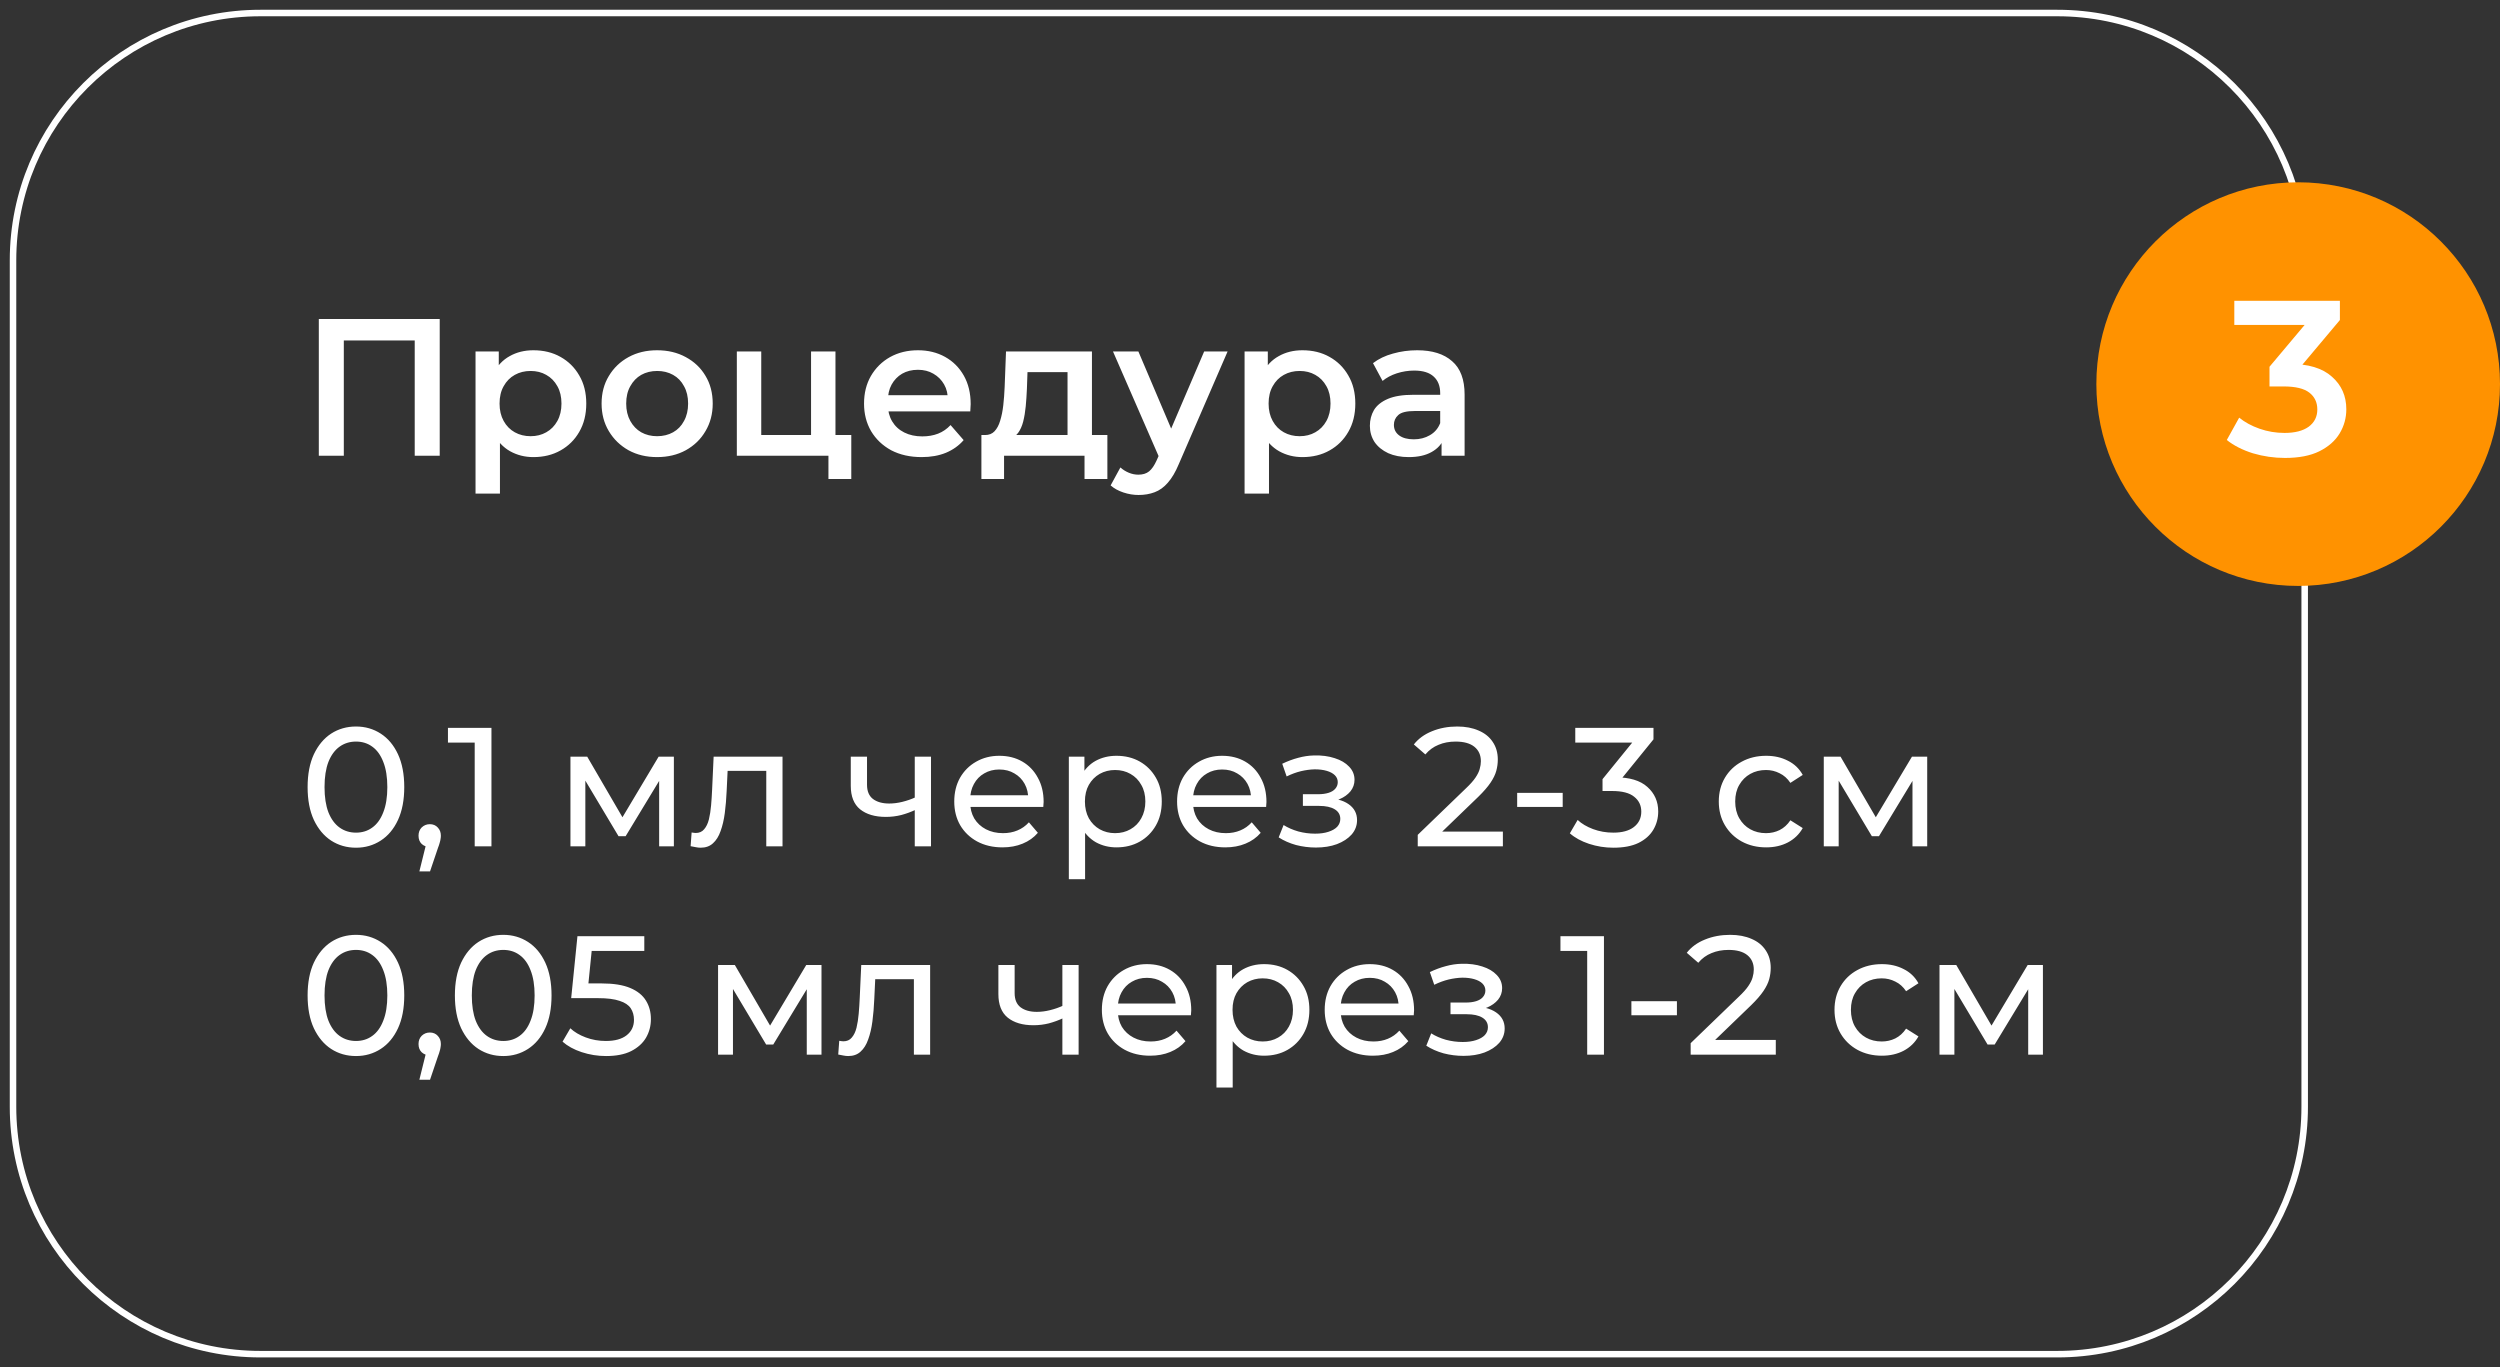
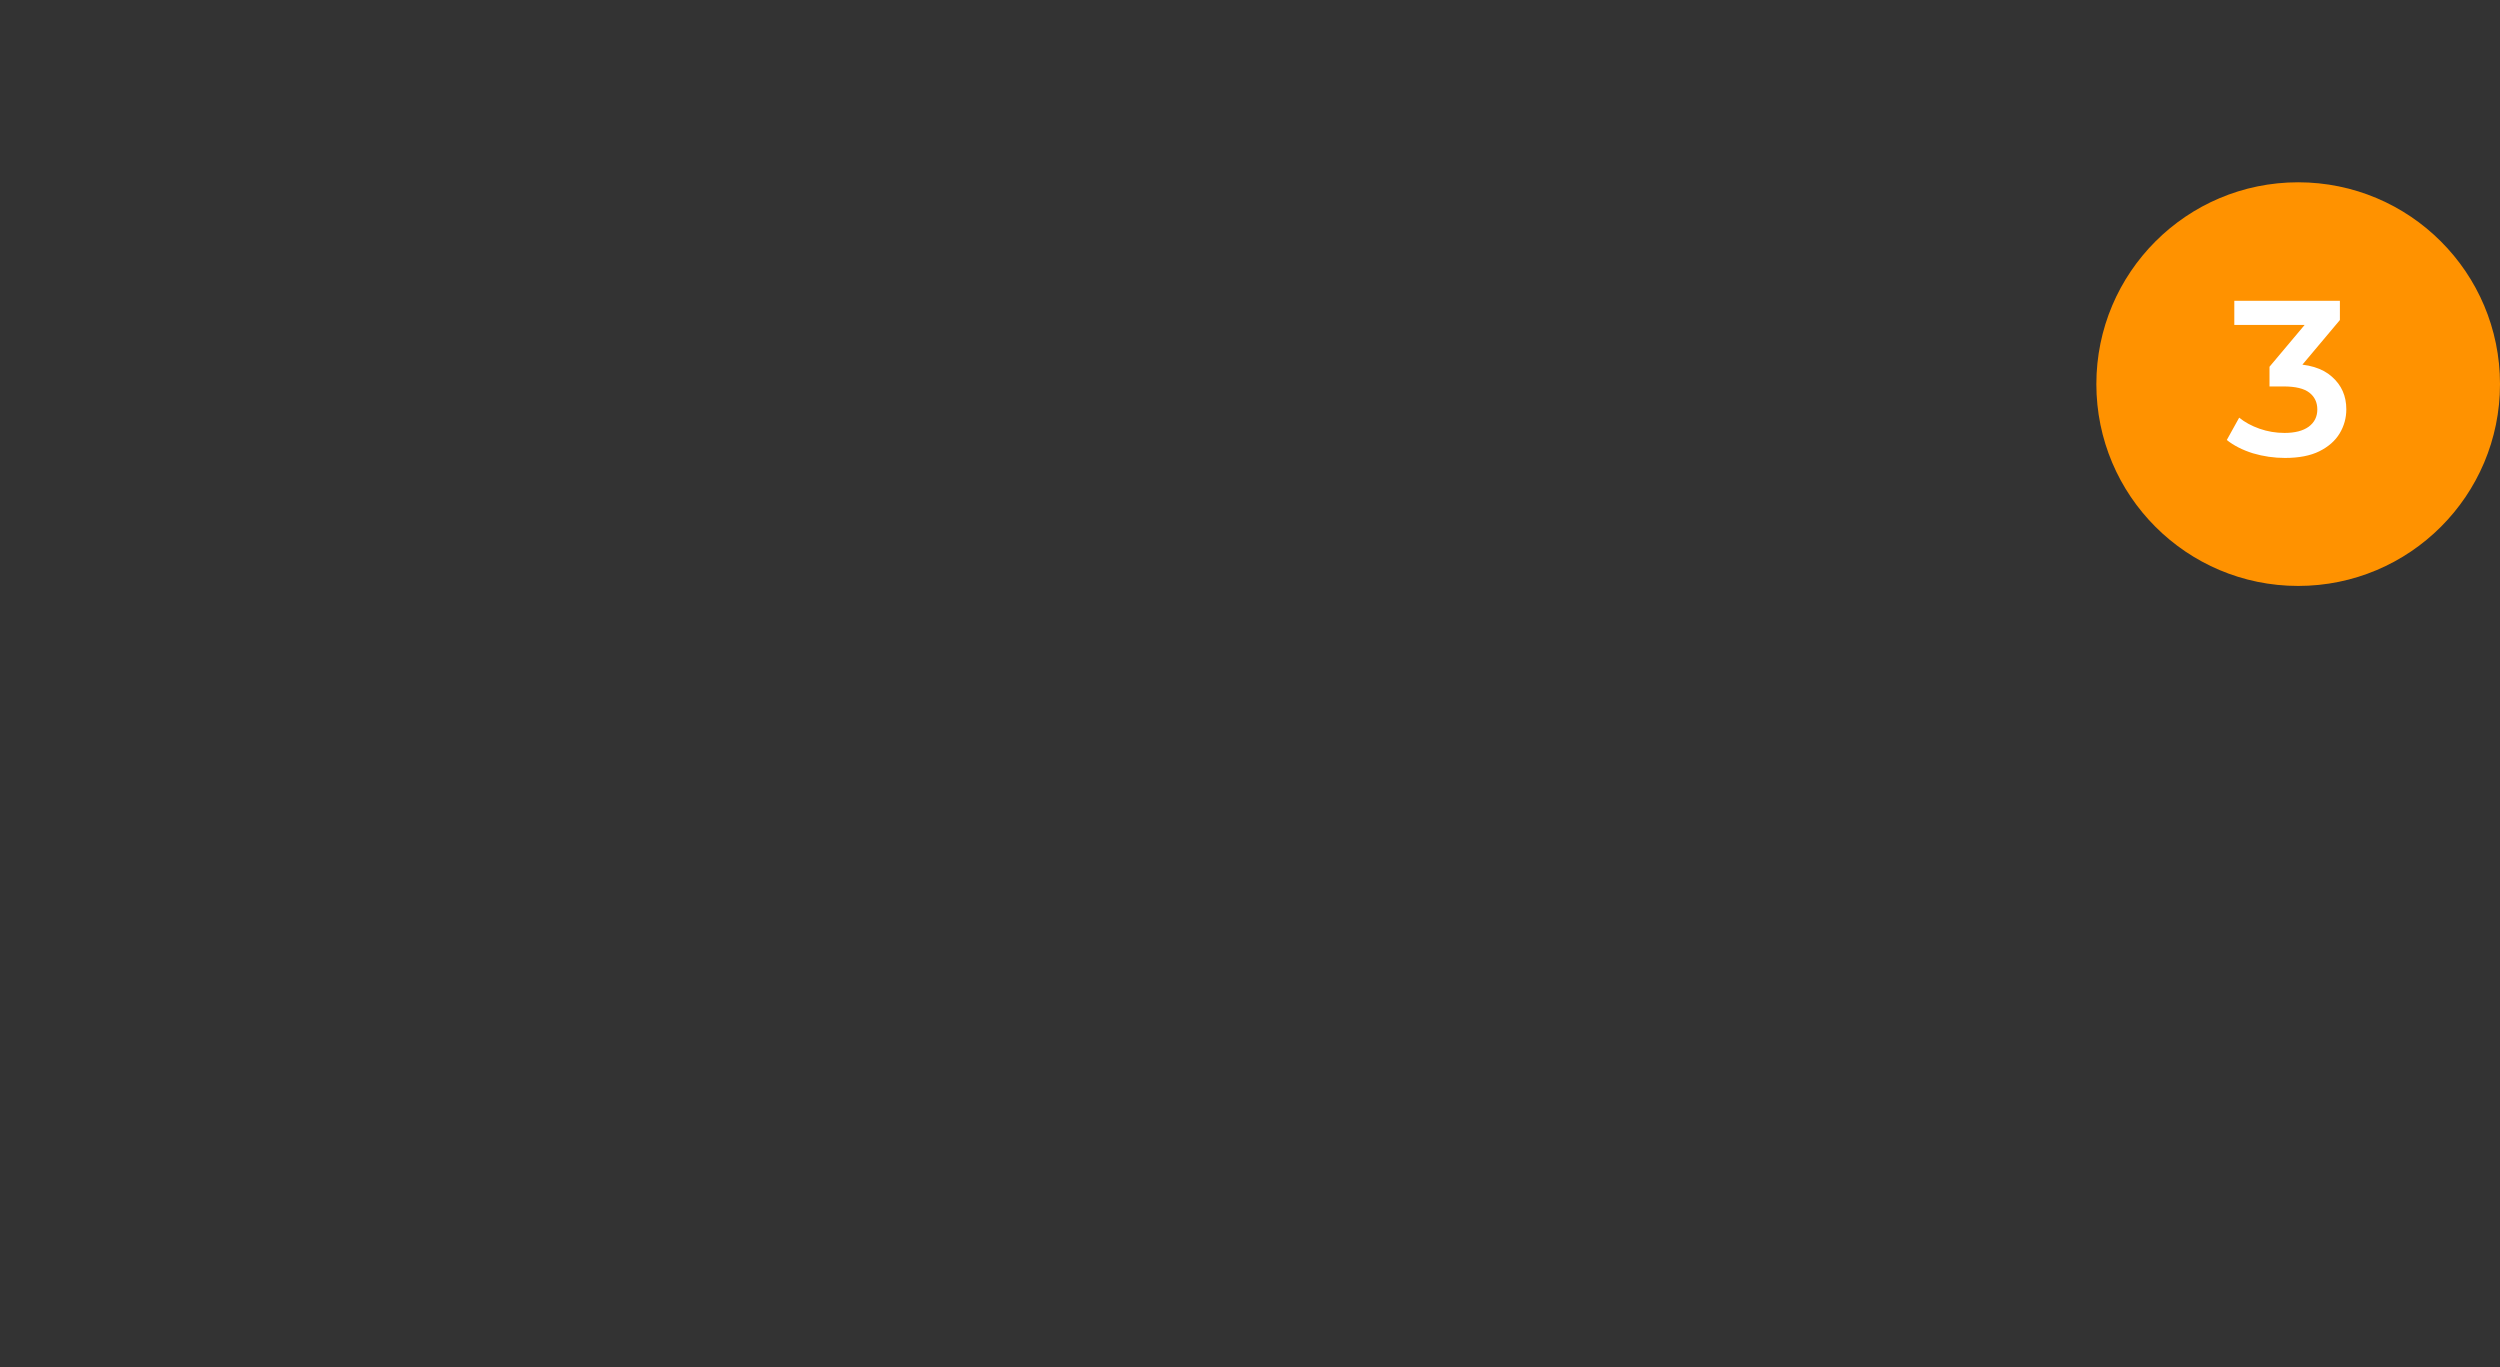
<svg xmlns="http://www.w3.org/2000/svg" width="768" height="420" viewBox="0 0 768 420" fill="none">
  <rect x="0" y="0" width="768" height="420" fill="#333333" stroke="none" />
-   <path d="M109.368 260.416C106.525 260.416 103.977 259.688 101.724 258.232C99.505 256.776 97.737 254.661 96.42 251.888C95.137 249.115 94.496 245.752 94.496 241.8C94.496 237.848 95.137 234.485 96.42 231.712C97.737 228.939 99.505 226.824 101.724 225.368C103.977 223.912 106.525 223.184 109.368 223.184C112.176 223.184 114.707 223.912 116.96 225.368C119.213 226.824 120.981 228.939 122.264 231.712C123.547 234.485 124.188 237.848 124.188 241.8C124.188 245.752 123.547 249.115 122.264 251.888C120.981 254.661 119.213 256.776 116.96 258.232C114.707 259.688 112.176 260.416 109.368 260.416ZM109.368 255.788C111.275 255.788 112.939 255.268 114.36 254.228C115.816 253.188 116.943 251.628 117.74 249.548C118.572 247.468 118.988 244.885 118.988 241.8C118.988 238.715 118.572 236.132 117.74 234.052C116.943 231.972 115.816 230.412 114.36 229.372C112.939 228.332 111.275 227.812 109.368 227.812C107.461 227.812 105.78 228.332 104.324 229.372C102.868 230.412 101.724 231.972 100.892 234.052C100.095 236.132 99.696 238.715 99.696 241.8C99.696 244.885 100.095 247.468 100.892 249.548C101.724 251.628 102.868 253.188 104.324 254.228C105.78 255.268 107.461 255.788 109.368 255.788ZM128.83 267.696L131.43 257.192L132.106 260.208C131.101 260.208 130.252 259.896 129.558 259.272C128.9 258.648 128.57 257.799 128.57 256.724C128.57 255.684 128.9 254.835 129.558 254.176C130.252 253.517 131.084 253.188 132.054 253.188C133.06 253.188 133.874 253.535 134.498 254.228C135.122 254.887 135.434 255.719 135.434 256.724C135.434 257.071 135.4 257.417 135.33 257.764C135.296 258.076 135.209 258.457 135.07 258.908C134.966 259.324 134.793 259.844 134.55 260.468L132.106 267.696H128.83ZM145.827 260V225.68L148.063 228.124H137.611V223.6H150.975V260H145.827ZM175.242 260V232.44H180.39L192.246 252.824H190.166L202.334 232.44H207.014V260H202.49V238.056L203.322 238.524L192.194 256.88H190.01L178.83 238.16L179.818 237.952V260H175.242ZM212.155 259.948L212.467 255.736C212.709 255.771 212.935 255.805 213.143 255.84C213.351 255.875 213.541 255.892 213.715 255.892C214.824 255.892 215.691 255.511 216.315 254.748C216.973 253.985 217.459 252.98 217.771 251.732C218.083 250.449 218.308 249.011 218.447 247.416C218.585 245.821 218.689 244.227 218.759 242.632L219.227 232.44H240.391V260H235.399V235.352L236.595 236.808H222.451L223.595 235.3L223.231 242.944C223.127 245.371 222.936 247.641 222.659 249.756C222.381 251.871 221.948 253.725 221.359 255.32C220.804 256.915 220.024 258.163 219.019 259.064C218.048 259.965 216.783 260.416 215.223 260.416C214.772 260.416 214.287 260.364 213.767 260.26C213.281 260.191 212.744 260.087 212.155 259.948ZM281.376 248.716C279.92 249.409 278.412 249.964 276.852 250.38C275.327 250.761 273.749 250.952 272.12 250.952C268.792 250.952 266.157 250.172 264.216 248.612C262.309 247.052 261.356 244.643 261.356 241.384V232.44H266.348V241.072C266.348 243.048 266.955 244.504 268.168 245.44C269.416 246.376 271.08 246.844 273.16 246.844C274.477 246.844 275.829 246.671 277.216 246.324C278.637 245.977 280.024 245.492 281.376 244.868V248.716ZM281.012 260V232.44H286.004V260H281.012ZM307.967 260.312C305.021 260.312 302.421 259.705 300.167 258.492C297.949 257.279 296.215 255.615 294.967 253.5C293.754 251.385 293.147 248.959 293.147 246.22C293.147 243.481 293.737 241.055 294.915 238.94C296.129 236.825 297.775 235.179 299.855 234C301.97 232.787 304.345 232.18 306.979 232.18C309.649 232.18 312.006 232.769 314.051 233.948C316.097 235.127 317.691 236.791 318.835 238.94C320.014 241.055 320.603 243.533 320.603 246.376C320.603 246.584 320.586 246.827 320.551 247.104C320.551 247.381 320.534 247.641 320.499 247.884H297.047V244.296H317.899L315.871 245.544C315.906 243.776 315.542 242.199 314.779 240.812C314.017 239.425 312.959 238.351 311.607 237.588C310.29 236.791 308.747 236.392 306.979 236.392C305.246 236.392 303.703 236.791 302.351 237.588C300.999 238.351 299.942 239.443 299.179 240.864C298.417 242.251 298.035 243.845 298.035 245.648V246.48C298.035 248.317 298.451 249.964 299.283 251.42C300.15 252.841 301.346 253.951 302.871 254.748C304.397 255.545 306.147 255.944 308.123 255.944C309.753 255.944 311.226 255.667 312.543 255.112C313.895 254.557 315.074 253.725 316.079 252.616L318.835 255.84C317.587 257.296 316.027 258.405 314.155 259.168C312.318 259.931 310.255 260.312 307.967 260.312ZM342.96 260.312C340.672 260.312 338.574 259.792 336.668 258.752C334.796 257.677 333.288 256.1 332.144 254.02C331.034 251.94 330.48 249.34 330.48 246.22C330.48 243.1 331.017 240.5 332.092 238.42C333.201 236.34 334.692 234.78 336.564 233.74C338.47 232.7 340.602 232.18 342.96 232.18C345.664 232.18 348.056 232.769 350.136 233.948C352.216 235.127 353.862 236.773 355.076 238.888C356.289 240.968 356.896 243.412 356.896 246.22C356.896 249.028 356.289 251.489 355.076 253.604C353.862 255.719 352.216 257.365 350.136 258.544C348.056 259.723 345.664 260.312 342.96 260.312ZM328.348 270.088V232.44H333.132V239.876L332.82 246.272L333.34 252.668V270.088H328.348ZM342.544 255.944C344.312 255.944 345.889 255.545 347.276 254.748C348.697 253.951 349.806 252.824 350.604 251.368C351.436 249.877 351.852 248.161 351.852 246.22C351.852 244.244 351.436 242.545 350.604 241.124C349.806 239.668 348.697 238.541 347.276 237.744C345.889 236.947 344.312 236.548 342.544 236.548C340.81 236.548 339.233 236.947 337.812 237.744C336.425 238.541 335.316 239.668 334.484 241.124C333.686 242.545 333.288 244.244 333.288 246.22C333.288 248.161 333.686 249.877 334.484 251.368C335.316 252.824 336.425 253.951 337.812 254.748C339.233 255.545 340.81 255.944 342.544 255.944ZM376.421 260.312C373.474 260.312 370.874 259.705 368.621 258.492C366.402 257.279 364.669 255.615 363.421 253.5C362.207 251.385 361.601 248.959 361.601 246.22C361.601 243.481 362.19 241.055 363.369 238.94C364.582 236.825 366.229 235.179 368.309 234C370.423 232.787 372.798 232.18 375.433 232.18C378.102 232.18 380.459 232.769 382.505 233.948C384.55 235.127 386.145 236.791 387.289 238.94C388.467 241.055 389.057 243.533 389.057 246.376C389.057 246.584 389.039 246.827 389.005 247.104C389.005 247.381 388.987 247.641 388.953 247.884H365.501V244.296H386.353L384.325 245.544C384.359 243.776 383.995 242.199 383.233 240.812C382.47 239.425 381.413 238.351 380.061 237.588C378.743 236.791 377.201 236.392 375.433 236.392C373.699 236.392 372.157 236.791 370.805 237.588C369.453 238.351 368.395 239.443 367.633 240.864C366.87 242.251 366.489 243.845 366.489 245.648V246.48C366.489 248.317 366.905 249.964 367.737 251.42C368.603 252.841 369.799 253.951 371.325 254.748C372.85 255.545 374.601 255.944 376.577 255.944C378.206 255.944 379.679 255.667 380.997 255.112C382.349 254.557 383.527 253.725 384.533 252.616L387.289 255.84C386.041 257.296 384.481 258.405 382.609 259.168C380.771 259.931 378.709 260.312 376.421 260.312ZM404.251 260.364C406.678 260.364 408.827 260.017 410.699 259.324C412.606 258.596 414.114 257.608 415.223 256.36C416.333 255.077 416.887 253.604 416.887 251.94C416.887 249.86 416.003 248.213 414.235 247C412.467 245.787 410.041 245.18 406.955 245.18L406.747 246.376C408.55 246.376 410.145 246.081 411.531 245.492C412.918 244.903 414.027 244.105 414.859 243.1C415.691 242.06 416.107 240.881 416.107 239.564C416.107 238.004 415.553 236.652 414.443 235.508C413.369 234.364 411.895 233.497 410.023 232.908C408.151 232.284 406.019 232.007 403.627 232.076C402.033 232.111 400.421 232.353 398.791 232.804C397.197 233.22 395.567 233.827 393.903 234.624L395.255 238.524C396.746 237.796 398.202 237.259 399.623 236.912C401.079 236.565 402.501 236.375 403.887 236.34C405.309 236.34 406.539 236.496 407.579 236.808C408.654 237.12 409.486 237.571 410.075 238.16C410.665 238.749 410.959 239.46 410.959 240.292C410.959 241.055 410.699 241.731 410.179 242.32C409.694 242.875 409.001 243.291 408.099 243.568C407.198 243.845 406.141 243.984 404.927 243.984H400.247V247.572H405.239C407.285 247.572 408.879 247.919 410.023 248.612C411.167 249.305 411.739 250.293 411.739 251.576C411.739 252.477 411.427 253.275 410.803 253.968C410.179 254.627 409.278 255.147 408.099 255.528C406.955 255.909 405.586 256.1 403.991 256.1C402.258 256.1 400.542 255.875 398.843 255.424C397.145 254.939 395.637 254.28 394.319 253.448L392.811 257.244C394.371 258.249 396.139 259.029 398.115 259.584C400.126 260.104 402.171 260.364 404.251 260.364ZM435.529 260V256.464L450.349 242.164C451.667 240.916 452.637 239.824 453.261 238.888C453.92 237.917 454.353 237.033 454.561 236.236C454.804 235.404 454.925 234.607 454.925 233.844C454.925 231.972 454.267 230.499 452.949 229.424C451.632 228.349 449.708 227.812 447.177 227.812C445.236 227.812 443.485 228.141 441.925 228.8C440.365 229.424 439.013 230.412 437.869 231.764L434.333 228.696C435.72 226.928 437.575 225.576 439.897 224.64C442.255 223.669 444.837 223.184 447.645 223.184C450.176 223.184 452.377 223.6 454.249 224.432C456.121 225.229 457.56 226.391 458.565 227.916C459.605 229.441 460.125 231.244 460.125 233.324C460.125 234.503 459.969 235.664 459.657 236.808C459.345 237.952 458.756 239.165 457.889 240.448C457.023 241.731 455.775 243.169 454.145 244.764L440.937 257.504L439.689 255.476H461.685V260H435.529ZM466.073 247.884V243.568H480.061V247.884H466.073ZM495.624 260.416C493.059 260.416 490.563 260.017 488.136 259.22C485.744 258.423 483.785 257.348 482.26 255.996L484.652 251.888C485.865 253.032 487.443 253.968 489.384 254.696C491.325 255.424 493.405 255.788 495.624 255.788C498.328 255.788 500.425 255.216 501.916 254.072C503.441 252.893 504.204 251.316 504.204 249.34C504.204 247.433 503.476 245.908 502.02 244.764C500.599 243.585 498.328 242.996 495.208 242.996H492.296V239.356L503.112 226.044L503.84 228.124H483.924V223.6H507.948V227.136L497.184 240.396L494.48 238.784H496.196C500.599 238.784 503.892 239.772 506.076 241.748C508.295 243.724 509.404 246.237 509.404 249.288C509.404 251.333 508.901 253.205 507.896 254.904C506.891 256.603 505.365 257.955 503.32 258.96C501.309 259.931 498.744 260.416 495.624 260.416ZM542.571 260.312C539.763 260.312 537.249 259.705 535.031 258.492C532.847 257.279 531.131 255.615 529.883 253.5C528.635 251.385 528.011 248.959 528.011 246.22C528.011 243.481 528.635 241.055 529.883 238.94C531.131 236.825 532.847 235.179 535.031 234C537.249 232.787 539.763 232.18 542.571 232.18C545.067 232.18 547.285 232.683 549.227 233.688C551.203 234.659 552.728 236.115 553.803 238.056L550.007 240.5C549.105 239.148 547.996 238.16 546.679 237.536C545.396 236.877 544.009 236.548 542.519 236.548C540.716 236.548 539.104 236.947 537.683 237.744C536.261 238.541 535.135 239.668 534.303 241.124C533.471 242.545 533.055 244.244 533.055 246.22C533.055 248.196 533.471 249.912 534.303 251.368C535.135 252.824 536.261 253.951 537.683 254.748C539.104 255.545 540.716 255.944 542.519 255.944C544.009 255.944 545.396 255.632 546.679 255.008C547.996 254.349 549.105 253.344 550.007 251.992L553.803 254.384C552.728 256.291 551.203 257.764 549.227 258.804C547.285 259.809 545.067 260.312 542.571 260.312ZM560.266 260V232.44H565.414L577.27 252.824H575.19L587.358 232.44H592.038V260H587.514V238.056L588.346 238.524L577.218 256.88H575.034L563.854 238.16L564.842 237.952V260H560.266ZM109.368 324.416C106.525 324.416 103.977 323.688 101.724 322.232C99.505 320.776 97.737 318.661 96.42 315.888C95.137 313.115 94.496 309.752 94.496 305.8C94.496 301.848 95.137 298.485 96.42 295.712C97.737 292.939 99.505 290.824 101.724 289.368C103.977 287.912 106.525 287.184 109.368 287.184C112.176 287.184 114.707 287.912 116.96 289.368C119.213 290.824 120.981 292.939 122.264 295.712C123.547 298.485 124.188 301.848 124.188 305.8C124.188 309.752 123.547 313.115 122.264 315.888C120.981 318.661 119.213 320.776 116.96 322.232C114.707 323.688 112.176 324.416 109.368 324.416ZM109.368 319.788C111.275 319.788 112.939 319.268 114.36 318.228C115.816 317.188 116.943 315.628 117.74 313.548C118.572 311.468 118.988 308.885 118.988 305.8C118.988 302.715 118.572 300.132 117.74 298.052C116.943 295.972 115.816 294.412 114.36 293.372C112.939 292.332 111.275 291.812 109.368 291.812C107.461 291.812 105.78 292.332 104.324 293.372C102.868 294.412 101.724 295.972 100.892 298.052C100.095 300.132 99.696 302.715 99.696 305.8C99.696 308.885 100.095 311.468 100.892 313.548C101.724 315.628 102.868 317.188 104.324 318.228C105.78 319.268 107.461 319.788 109.368 319.788ZM128.83 331.696L131.43 321.192L132.106 324.208C131.101 324.208 130.252 323.896 129.558 323.272C128.9 322.648 128.57 321.799 128.57 320.724C128.57 319.684 128.9 318.835 129.558 318.176C130.252 317.517 131.084 317.188 132.054 317.188C133.06 317.188 133.874 317.535 134.498 318.228C135.122 318.887 135.434 319.719 135.434 320.724C135.434 321.071 135.4 321.417 135.33 321.764C135.296 322.076 135.209 322.457 135.07 322.908C134.966 323.324 134.793 323.844 134.55 324.468L132.106 331.696H128.83ZM154.614 324.416C151.771 324.416 149.223 323.688 146.97 322.232C144.751 320.776 142.983 318.661 141.666 315.888C140.383 313.115 139.742 309.752 139.742 305.8C139.742 301.848 140.383 298.485 141.666 295.712C142.983 292.939 144.751 290.824 146.97 289.368C149.223 287.912 151.771 287.184 154.614 287.184C157.422 287.184 159.953 287.912 162.206 289.368C164.459 290.824 166.227 292.939 167.51 295.712C168.793 298.485 169.434 301.848 169.434 305.8C169.434 309.752 168.793 313.115 167.51 315.888C166.227 318.661 164.459 320.776 162.206 322.232C159.953 323.688 157.422 324.416 154.614 324.416ZM154.614 319.788C156.521 319.788 158.185 319.268 159.606 318.228C161.062 317.188 162.189 315.628 162.986 313.548C163.818 311.468 164.234 308.885 164.234 305.8C164.234 302.715 163.818 300.132 162.986 298.052C162.189 295.972 161.062 294.412 159.606 293.372C158.185 292.332 156.521 291.812 154.614 291.812C152.707 291.812 151.026 292.332 149.57 293.372C148.114 294.412 146.97 295.972 146.138 298.052C145.341 300.132 144.942 302.715 144.942 305.8C144.942 308.885 145.341 311.468 146.138 313.548C146.97 315.628 148.114 317.188 149.57 318.228C151.026 319.268 152.707 319.788 154.614 319.788ZM186.178 324.416C183.612 324.416 181.116 324.017 178.69 323.22C176.298 322.423 174.339 321.348 172.814 319.996L175.206 315.888C176.419 317.032 177.996 317.968 179.938 318.696C181.879 319.424 183.942 319.788 186.126 319.788C188.899 319.788 191.031 319.199 192.522 318.02C194.012 316.841 194.758 315.264 194.758 313.288C194.758 311.936 194.428 310.757 193.77 309.752C193.111 308.747 191.967 307.984 190.338 307.464C188.743 306.909 186.542 306.632 183.734 306.632H175.466L177.39 287.6H197.93V292.124H179.314L182.018 289.576L180.51 304.604L177.806 302.108H184.826C188.466 302.108 191.395 302.576 193.614 303.512C195.832 304.448 197.444 305.748 198.45 307.412C199.455 309.041 199.958 310.931 199.958 313.08C199.958 315.16 199.455 317.067 198.45 318.8C197.444 320.499 195.919 321.868 193.874 322.908C191.863 323.913 189.298 324.416 186.178 324.416ZM220.59 324V296.44H225.738L237.594 316.824H235.514L247.682 296.44H252.362V324H247.838V302.056L248.67 302.524L237.542 320.88H235.358L224.178 302.16L225.166 301.952V324H220.59ZM257.502 323.948L257.814 319.736C258.057 319.771 258.282 319.805 258.49 319.84C258.698 319.875 258.889 319.892 259.062 319.892C260.172 319.892 261.038 319.511 261.662 318.748C262.321 317.985 262.806 316.98 263.118 315.732C263.43 314.449 263.656 313.011 263.794 311.416C263.933 309.821 264.037 308.227 264.106 306.632L264.574 296.44H285.738V324H280.746V299.352L281.942 300.808H267.798L268.942 299.3L268.578 306.944C268.474 309.371 268.284 311.641 268.006 313.756C267.729 315.871 267.296 317.725 266.706 319.32C266.152 320.915 265.372 322.163 264.366 323.064C263.396 323.965 262.13 324.416 260.57 324.416C260.12 324.416 259.634 324.364 259.114 324.26C258.629 324.191 258.092 324.087 257.502 323.948ZM326.724 312.716C325.268 313.409 323.76 313.964 322.2 314.38C320.674 314.761 319.097 314.952 317.468 314.952C314.14 314.952 311.505 314.172 309.564 312.612C307.657 311.052 306.704 308.643 306.704 305.384V296.44H311.696V305.072C311.696 307.048 312.302 308.504 313.516 309.44C314.764 310.376 316.428 310.844 318.508 310.844C319.825 310.844 321.177 310.671 322.564 310.324C323.985 309.977 325.372 309.492 326.724 308.868V312.716ZM326.36 324V296.44H331.352V324H326.36ZM353.315 324.312C350.368 324.312 347.768 323.705 345.515 322.492C343.296 321.279 341.563 319.615 340.315 317.5C339.102 315.385 338.495 312.959 338.495 310.22C338.495 307.481 339.084 305.055 340.263 302.94C341.476 300.825 343.123 299.179 345.203 298C347.318 296.787 349.692 296.18 352.327 296.18C354.996 296.18 357.354 296.769 359.399 297.948C361.444 299.127 363.039 300.791 364.183 302.94C365.362 305.055 365.951 307.533 365.951 310.376C365.951 310.584 365.934 310.827 365.899 311.104C365.899 311.381 365.882 311.641 365.847 311.884H342.395V308.296H363.247L361.219 309.544C361.254 307.776 360.89 306.199 360.127 304.812C359.364 303.425 358.307 302.351 356.955 301.588C355.638 300.791 354.095 300.392 352.327 300.392C350.594 300.392 349.051 300.791 347.699 301.588C346.347 302.351 345.29 303.443 344.527 304.864C343.764 306.251 343.383 307.845 343.383 309.648V310.48C343.383 312.317 343.799 313.964 344.631 315.42C345.498 316.841 346.694 317.951 348.219 318.748C349.744 319.545 351.495 319.944 353.471 319.944C355.1 319.944 356.574 319.667 357.891 319.112C359.243 318.557 360.422 317.725 361.427 316.616L364.183 319.84C362.935 321.296 361.375 322.405 359.503 323.168C357.666 323.931 355.603 324.312 353.315 324.312ZM388.307 324.312C386.019 324.312 383.922 323.792 382.015 322.752C380.143 321.677 378.635 320.1 377.491 318.02C376.382 315.94 375.827 313.34 375.827 310.22C375.827 307.1 376.365 304.5 377.439 302.42C378.549 300.34 380.039 298.78 381.911 297.74C383.818 296.7 385.95 296.18 388.307 296.18C391.011 296.18 393.403 296.769 395.483 297.948C397.563 299.127 399.21 300.773 400.423 302.888C401.637 304.968 402.243 307.412 402.243 310.22C402.243 313.028 401.637 315.489 400.423 317.604C399.21 319.719 397.563 321.365 395.483 322.544C393.403 323.723 391.011 324.312 388.307 324.312ZM373.695 334.088V296.44H378.479V303.876L378.167 310.272L378.687 316.668V334.088H373.695ZM387.891 319.944C389.659 319.944 391.237 319.545 392.623 318.748C394.045 317.951 395.154 316.824 395.951 315.368C396.783 313.877 397.199 312.161 397.199 310.22C397.199 308.244 396.783 306.545 395.951 305.124C395.154 303.668 394.045 302.541 392.623 301.744C391.237 300.947 389.659 300.548 387.891 300.548C386.158 300.548 384.581 300.947 383.159 301.744C381.773 302.541 380.663 303.668 379.831 305.124C379.034 306.545 378.635 308.244 378.635 310.22C378.635 312.161 379.034 313.877 379.831 315.368C380.663 316.824 381.773 317.951 383.159 318.748C384.581 319.545 386.158 319.944 387.891 319.944ZM421.768 324.312C418.821 324.312 416.221 323.705 413.968 322.492C411.749 321.279 410.016 319.615 408.768 317.5C407.555 315.385 406.948 312.959 406.948 310.22C406.948 307.481 407.537 305.055 408.716 302.94C409.929 300.825 411.576 299.179 413.656 298C415.771 296.787 418.145 296.18 420.78 296.18C423.449 296.18 425.807 296.769 427.852 297.948C429.897 299.127 431.492 300.791 432.636 302.94C433.815 305.055 434.404 307.533 434.404 310.376C434.404 310.584 434.387 310.827 434.352 311.104C434.352 311.381 434.335 311.641 434.3 311.884H410.848V308.296H431.7L429.672 309.544C429.707 307.776 429.343 306.199 428.58 304.812C427.817 303.425 426.76 302.351 425.408 301.588C424.091 300.791 422.548 300.392 420.78 300.392C419.047 300.392 417.504 300.791 416.152 301.588C414.8 302.351 413.743 303.443 412.98 304.864C412.217 306.251 411.836 307.845 411.836 309.648V310.48C411.836 312.317 412.252 313.964 413.084 315.42C413.951 316.841 415.147 317.951 416.672 318.748C418.197 319.545 419.948 319.944 421.924 319.944C423.553 319.944 425.027 319.667 426.344 319.112C427.696 318.557 428.875 317.725 429.88 316.616L432.636 319.84C431.388 321.296 429.828 322.405 427.956 323.168C426.119 323.931 424.056 324.312 421.768 324.312ZM449.599 324.364C452.026 324.364 454.175 324.017 456.047 323.324C457.954 322.596 459.462 321.608 460.571 320.36C461.68 319.077 462.235 317.604 462.235 315.94C462.235 313.86 461.351 312.213 459.583 311C457.815 309.787 455.388 309.18 452.303 309.18L452.095 310.376C453.898 310.376 455.492 310.081 456.879 309.492C458.266 308.903 459.375 308.105 460.207 307.1C461.039 306.06 461.455 304.881 461.455 303.564C461.455 302.004 460.9 300.652 459.791 299.508C458.716 298.364 457.243 297.497 455.371 296.908C453.499 296.284 451.367 296.007 448.975 296.076C447.38 296.111 445.768 296.353 444.139 296.804C442.544 297.22 440.915 297.827 439.251 298.624L440.603 302.524C442.094 301.796 443.55 301.259 444.971 300.912C446.427 300.565 447.848 300.375 449.235 300.34C450.656 300.34 451.887 300.496 452.927 300.808C454.002 301.12 454.834 301.571 455.423 302.16C456.012 302.749 456.307 303.46 456.307 304.292C456.307 305.055 456.047 305.731 455.527 306.32C455.042 306.875 454.348 307.291 453.447 307.568C452.546 307.845 451.488 307.984 450.275 307.984H445.595V311.572H450.587C452.632 311.572 454.227 311.919 455.371 312.612C456.515 313.305 457.087 314.293 457.087 315.576C457.087 316.477 456.775 317.275 456.151 317.968C455.527 318.627 454.626 319.147 453.447 319.528C452.303 319.909 450.934 320.1 449.339 320.1C447.606 320.1 445.89 319.875 444.191 319.424C442.492 318.939 440.984 318.28 439.667 317.448L438.159 321.244C439.719 322.249 441.487 323.029 443.463 323.584C445.474 324.104 447.519 324.364 449.599 324.364ZM487.585 324V289.68L489.821 292.124H479.369V287.6H492.733V324H487.585ZM501.163 311.884V307.568H515.151V311.884H501.163ZM519.369 324V320.464L534.189 306.164C535.507 304.916 536.477 303.824 537.101 302.888C537.76 301.917 538.193 301.033 538.401 300.236C538.644 299.404 538.765 298.607 538.765 297.844C538.765 295.972 538.107 294.499 536.789 293.424C535.472 292.349 533.548 291.812 531.017 291.812C529.076 291.812 527.325 292.141 525.765 292.8C524.205 293.424 522.853 294.412 521.709 295.764L518.173 292.696C519.56 290.928 521.415 289.576 523.737 288.64C526.095 287.669 528.677 287.184 531.485 287.184C534.016 287.184 536.217 287.6 538.089 288.432C539.961 289.229 541.4 290.391 542.405 291.916C543.445 293.441 543.965 295.244 543.965 297.324C543.965 298.503 543.809 299.664 543.497 300.808C543.185 301.952 542.596 303.165 541.729 304.448C540.863 305.731 539.615 307.169 537.985 308.764L524.777 321.504L523.529 319.476H545.525V324H519.369ZM578.118 324.312C575.31 324.312 572.796 323.705 570.578 322.492C568.394 321.279 566.678 319.615 565.43 317.5C564.182 315.385 563.558 312.959 563.558 310.22C563.558 307.481 564.182 305.055 565.43 302.94C566.678 300.825 568.394 299.179 570.578 298C572.796 296.787 575.31 296.18 578.118 296.18C580.614 296.18 582.832 296.683 584.774 297.688C586.75 298.659 588.275 300.115 589.35 302.056L585.554 304.5C584.652 303.148 583.543 302.16 582.226 301.536C580.943 300.877 579.556 300.548 578.066 300.548C576.263 300.548 574.651 300.947 573.23 301.744C571.808 302.541 570.682 303.668 569.85 305.124C569.018 306.545 568.602 308.244 568.602 310.22C568.602 312.196 569.018 313.912 569.85 315.368C570.682 316.824 571.808 317.951 573.23 318.748C574.651 319.545 576.263 319.944 578.066 319.944C579.556 319.944 580.943 319.632 582.226 319.008C583.543 318.349 584.652 317.344 585.554 315.992L589.35 318.384C588.275 320.291 586.75 321.764 584.774 322.804C582.832 323.809 580.614 324.312 578.118 324.312ZM595.813 324V296.44H600.961L612.817 316.824H610.737L622.905 296.44H627.585V324H623.061V302.056L623.893 302.524L612.765 320.88H610.581L599.401 302.16L600.389 301.952V324H595.813Z" fill="white" />
-   <path d="M4 80C4 38.026 38.026 4 80 4H632C673.974 4 708 38.026 708 80V340C708 381.974 673.974 416 632 416H80C38.026 416 4 381.974 4 340V80Z" stroke="white" stroke-width="2" />
-   <path d="M97.94 140V98H135.08V140H127.4V102.68L129.2 104.6H103.82L105.62 102.68V140H97.94ZM163.843 140.42C161.243 140.42 158.863 139.82 156.703 138.62C154.583 137.42 152.883 135.62 151.603 133.22C150.363 130.78 149.743 127.7 149.743 123.98C149.743 120.22 150.343 117.14 151.543 114.74C152.783 112.34 154.463 110.56 156.583 109.4C158.703 108.2 161.123 107.6 163.843 107.6C167.003 107.6 169.783 108.28 172.183 109.64C174.623 111 176.543 112.9 177.943 115.34C179.383 117.78 180.103 120.66 180.103 123.98C180.103 127.3 179.383 130.2 177.943 132.68C176.543 135.12 174.623 137.02 172.183 138.38C169.783 139.74 167.003 140.42 163.843 140.42ZM146.083 151.64V107.96H153.223V115.52L152.983 124.04L153.583 132.56V151.64H146.083ZM163.003 134C164.803 134 166.403 133.6 167.803 132.8C169.243 132 170.383 130.84 171.223 129.32C172.063 127.8 172.483 126.02 172.483 123.98C172.483 121.9 172.063 120.12 171.223 118.64C170.383 117.12 169.243 115.96 167.803 115.16C166.403 114.36 164.803 113.96 163.003 113.96C161.203 113.96 159.583 114.36 158.143 115.16C156.703 115.96 155.563 117.12 154.723 118.64C153.883 120.12 153.463 121.9 153.463 123.98C153.463 126.02 153.883 127.8 154.723 129.32C155.563 130.84 156.703 132 158.143 132.8C159.583 133.6 161.203 134 163.003 134ZM201.847 140.42C198.567 140.42 195.647 139.72 193.087 138.32C190.527 136.88 188.507 134.92 187.027 132.44C185.547 129.96 184.807 127.14 184.807 123.98C184.807 120.78 185.547 117.96 187.027 115.52C188.507 113.04 190.527 111.1 193.087 109.7C195.647 108.3 198.567 107.6 201.847 107.6C205.167 107.6 208.107 108.3 210.667 109.7C213.267 111.1 215.287 113.02 216.727 115.46C218.207 117.9 218.947 120.74 218.947 123.98C218.947 127.14 218.207 129.96 216.727 132.44C215.287 134.92 213.267 136.88 210.667 138.32C208.107 139.72 205.167 140.42 201.847 140.42ZM201.847 134C203.687 134 205.327 133.6 206.767 132.8C208.207 132 209.327 130.84 210.127 129.32C210.967 127.8 211.387 126.02 211.387 123.98C211.387 121.9 210.967 120.12 210.127 118.64C209.327 117.12 208.207 115.96 206.767 115.16C205.327 114.36 203.707 113.96 201.907 113.96C200.067 113.96 198.427 114.36 196.987 115.16C195.587 115.96 194.467 117.12 193.627 118.64C192.787 120.12 192.367 121.9 192.367 123.98C192.367 126.02 192.787 127.8 193.627 129.32C194.467 130.84 195.587 132 196.987 132.8C198.427 133.6 200.047 134 201.847 134ZM226.356 140V107.96H233.856V133.64H249.156V107.96H256.656V140H226.356ZM254.496 147.14V139.82L256.236 140H249.156V133.64H261.516V147.14H254.496ZM283.132 140.42C279.572 140.42 276.452 139.72 273.772 138.32C271.132 136.88 269.072 134.92 267.592 132.44C266.152 129.96 265.432 127.14 265.432 123.98C265.432 120.78 266.132 117.96 267.532 115.52C268.972 113.04 270.932 111.1 273.412 109.7C275.932 108.3 278.792 107.6 281.992 107.6C285.112 107.6 287.892 108.28 290.332 109.64C292.772 111 294.692 112.92 296.092 115.4C297.492 117.88 298.192 120.8 298.192 124.16C298.192 124.48 298.172 124.84 298.132 125.24C298.132 125.64 298.112 126.02 298.072 126.38H271.372V121.4H294.112L291.172 122.96C291.212 121.12 290.832 119.5 290.032 118.1C289.232 116.7 288.132 115.6 286.732 114.8C285.372 114 283.792 113.6 281.992 113.6C280.152 113.6 278.532 114 277.132 114.8C275.772 115.6 274.692 116.72 273.892 118.16C273.132 119.56 272.752 121.22 272.752 123.14V124.34C272.752 126.26 273.192 127.96 274.072 129.44C274.952 130.92 276.192 132.06 277.792 132.86C279.392 133.66 281.232 134.06 283.312 134.06C285.112 134.06 286.732 133.78 288.172 133.22C289.612 132.66 290.892 131.78 292.012 130.58L296.032 135.2C294.592 136.88 292.772 138.18 290.572 139.1C288.412 139.98 285.932 140.42 283.132 140.42ZM327.945 136.52V114.32H315.645L315.465 119.48C315.385 121.32 315.265 123.1 315.105 124.82C314.945 126.5 314.685 128.06 314.325 129.5C313.965 130.9 313.445 132.06 312.765 132.98C312.085 133.9 311.185 134.5 310.065 134.78L302.625 133.64C303.825 133.64 304.785 133.26 305.505 132.5C306.265 131.7 306.845 130.62 307.245 129.26C307.685 127.86 308.005 126.28 308.205 124.52C308.405 122.72 308.545 120.86 308.625 118.94L309.045 107.96H335.445V136.52H327.945ZM301.485 147.14V133.64H340.185V147.14H333.165V140H308.445V147.14H301.485ZM349.764 152.06C348.204 152.06 346.644 151.8 345.084 151.28C343.524 150.76 342.224 150.04 341.184 149.12L344.184 143.6C344.944 144.28 345.804 144.82 346.764 145.22C347.724 145.62 348.704 145.82 349.704 145.82C351.064 145.82 352.164 145.48 353.004 144.8C353.844 144.12 354.624 142.98 355.344 141.38L357.204 137.18L357.804 136.28L369.924 107.96H377.124L362.124 142.58C361.124 144.98 360.004 146.88 358.764 148.28C357.564 149.68 356.204 150.66 354.684 151.22C353.204 151.78 351.564 152.06 349.764 152.06ZM356.364 141.14L341.904 107.96H349.704L361.464 135.62L356.364 141.14ZM400.093 140.42C397.493 140.42 395.113 139.82 392.953 138.62C390.833 137.42 389.133 135.62 387.853 133.22C386.613 130.78 385.993 127.7 385.993 123.98C385.993 120.22 386.593 117.14 387.793 114.74C389.033 112.34 390.713 110.56 392.833 109.4C394.953 108.2 397.373 107.6 400.093 107.6C403.253 107.6 406.033 108.28 408.433 109.64C410.873 111 412.793 112.9 414.193 115.34C415.633 117.78 416.353 120.66 416.353 123.98C416.353 127.3 415.633 130.2 414.193 132.68C412.793 135.12 410.873 137.02 408.433 138.38C406.033 139.74 403.253 140.42 400.093 140.42ZM382.333 151.64V107.96H389.473V115.52L389.233 124.04L389.833 132.56V151.64H382.333ZM399.253 134C401.053 134 402.653 133.6 404.053 132.8C405.493 132 406.633 130.84 407.473 129.32C408.313 127.8 408.733 126.02 408.733 123.98C408.733 121.9 408.313 120.12 407.473 118.64C406.633 117.12 405.493 115.96 404.053 115.16C402.653 114.36 401.053 113.96 399.253 113.96C397.453 113.96 395.833 114.36 394.393 115.16C392.953 115.96 391.813 117.12 390.973 118.64C390.133 120.12 389.713 121.9 389.713 123.98C389.713 126.02 390.133 127.8 390.973 129.32C391.813 130.84 392.953 132 394.393 132.8C395.833 133.6 397.453 134 399.253 134ZM442.847 140V133.52L442.427 132.14V120.8C442.427 118.6 441.767 116.9 440.447 115.7C439.127 114.46 437.127 113.84 434.447 113.84C432.647 113.84 430.867 114.12 429.107 114.68C427.387 115.24 425.927 116.02 424.727 117.02L421.787 111.56C423.507 110.24 425.547 109.26 427.907 108.62C430.307 107.94 432.787 107.6 435.347 107.6C439.987 107.6 443.567 108.72 446.087 110.96C448.647 113.16 449.927 116.58 449.927 121.22V140H442.847ZM432.767 140.42C430.367 140.42 428.267 140.02 426.467 139.22C424.667 138.38 423.267 137.24 422.267 135.8C421.307 134.32 420.827 132.66 420.827 130.82C420.827 129.02 421.247 127.4 422.087 125.96C422.967 124.52 424.387 123.38 426.347 122.54C428.307 121.7 430.907 121.28 434.147 121.28H443.447V126.26H434.687C432.127 126.26 430.407 126.68 429.527 127.52C428.647 128.32 428.207 129.32 428.207 130.52C428.207 131.88 428.747 132.96 429.827 133.76C430.907 134.56 432.407 134.96 434.327 134.96C436.167 134.96 437.807 134.54 439.247 133.7C440.727 132.86 441.787 131.62 442.427 129.98L443.687 134.48C442.967 136.36 441.667 137.82 439.787 138.86C437.947 139.9 435.607 140.42 432.767 140.42Z" fill="white" />
  <circle cx="706" cy="118" r="62" fill="#FF9200" />
  <path d="M701.952 140.68C698.597 140.68 695.311 140.204 692.092 139.252C688.919 138.255 686.244 136.895 684.068 135.172L687.876 128.304C689.599 129.709 691.684 130.843 694.132 131.704C696.58 132.565 699.141 132.996 701.816 132.996C704.989 132.996 707.46 132.361 709.228 131.092C710.996 129.777 711.88 128.009 711.88 125.788C711.88 123.612 711.064 121.889 709.432 120.62C707.8 119.351 705.171 118.716 701.544 118.716H697.192V112.664L710.792 96.48L711.948 99.812H686.38V92.4H718.816V98.316L705.216 114.5L700.592 111.78H703.244C709.092 111.78 713.467 113.095 716.368 115.724C719.315 118.308 720.788 121.64 720.788 125.72C720.788 128.395 720.108 130.865 718.748 133.132C717.388 135.399 715.303 137.235 712.492 138.64C709.727 140 706.213 140.68 701.952 140.68Z" fill="white" />
</svg>